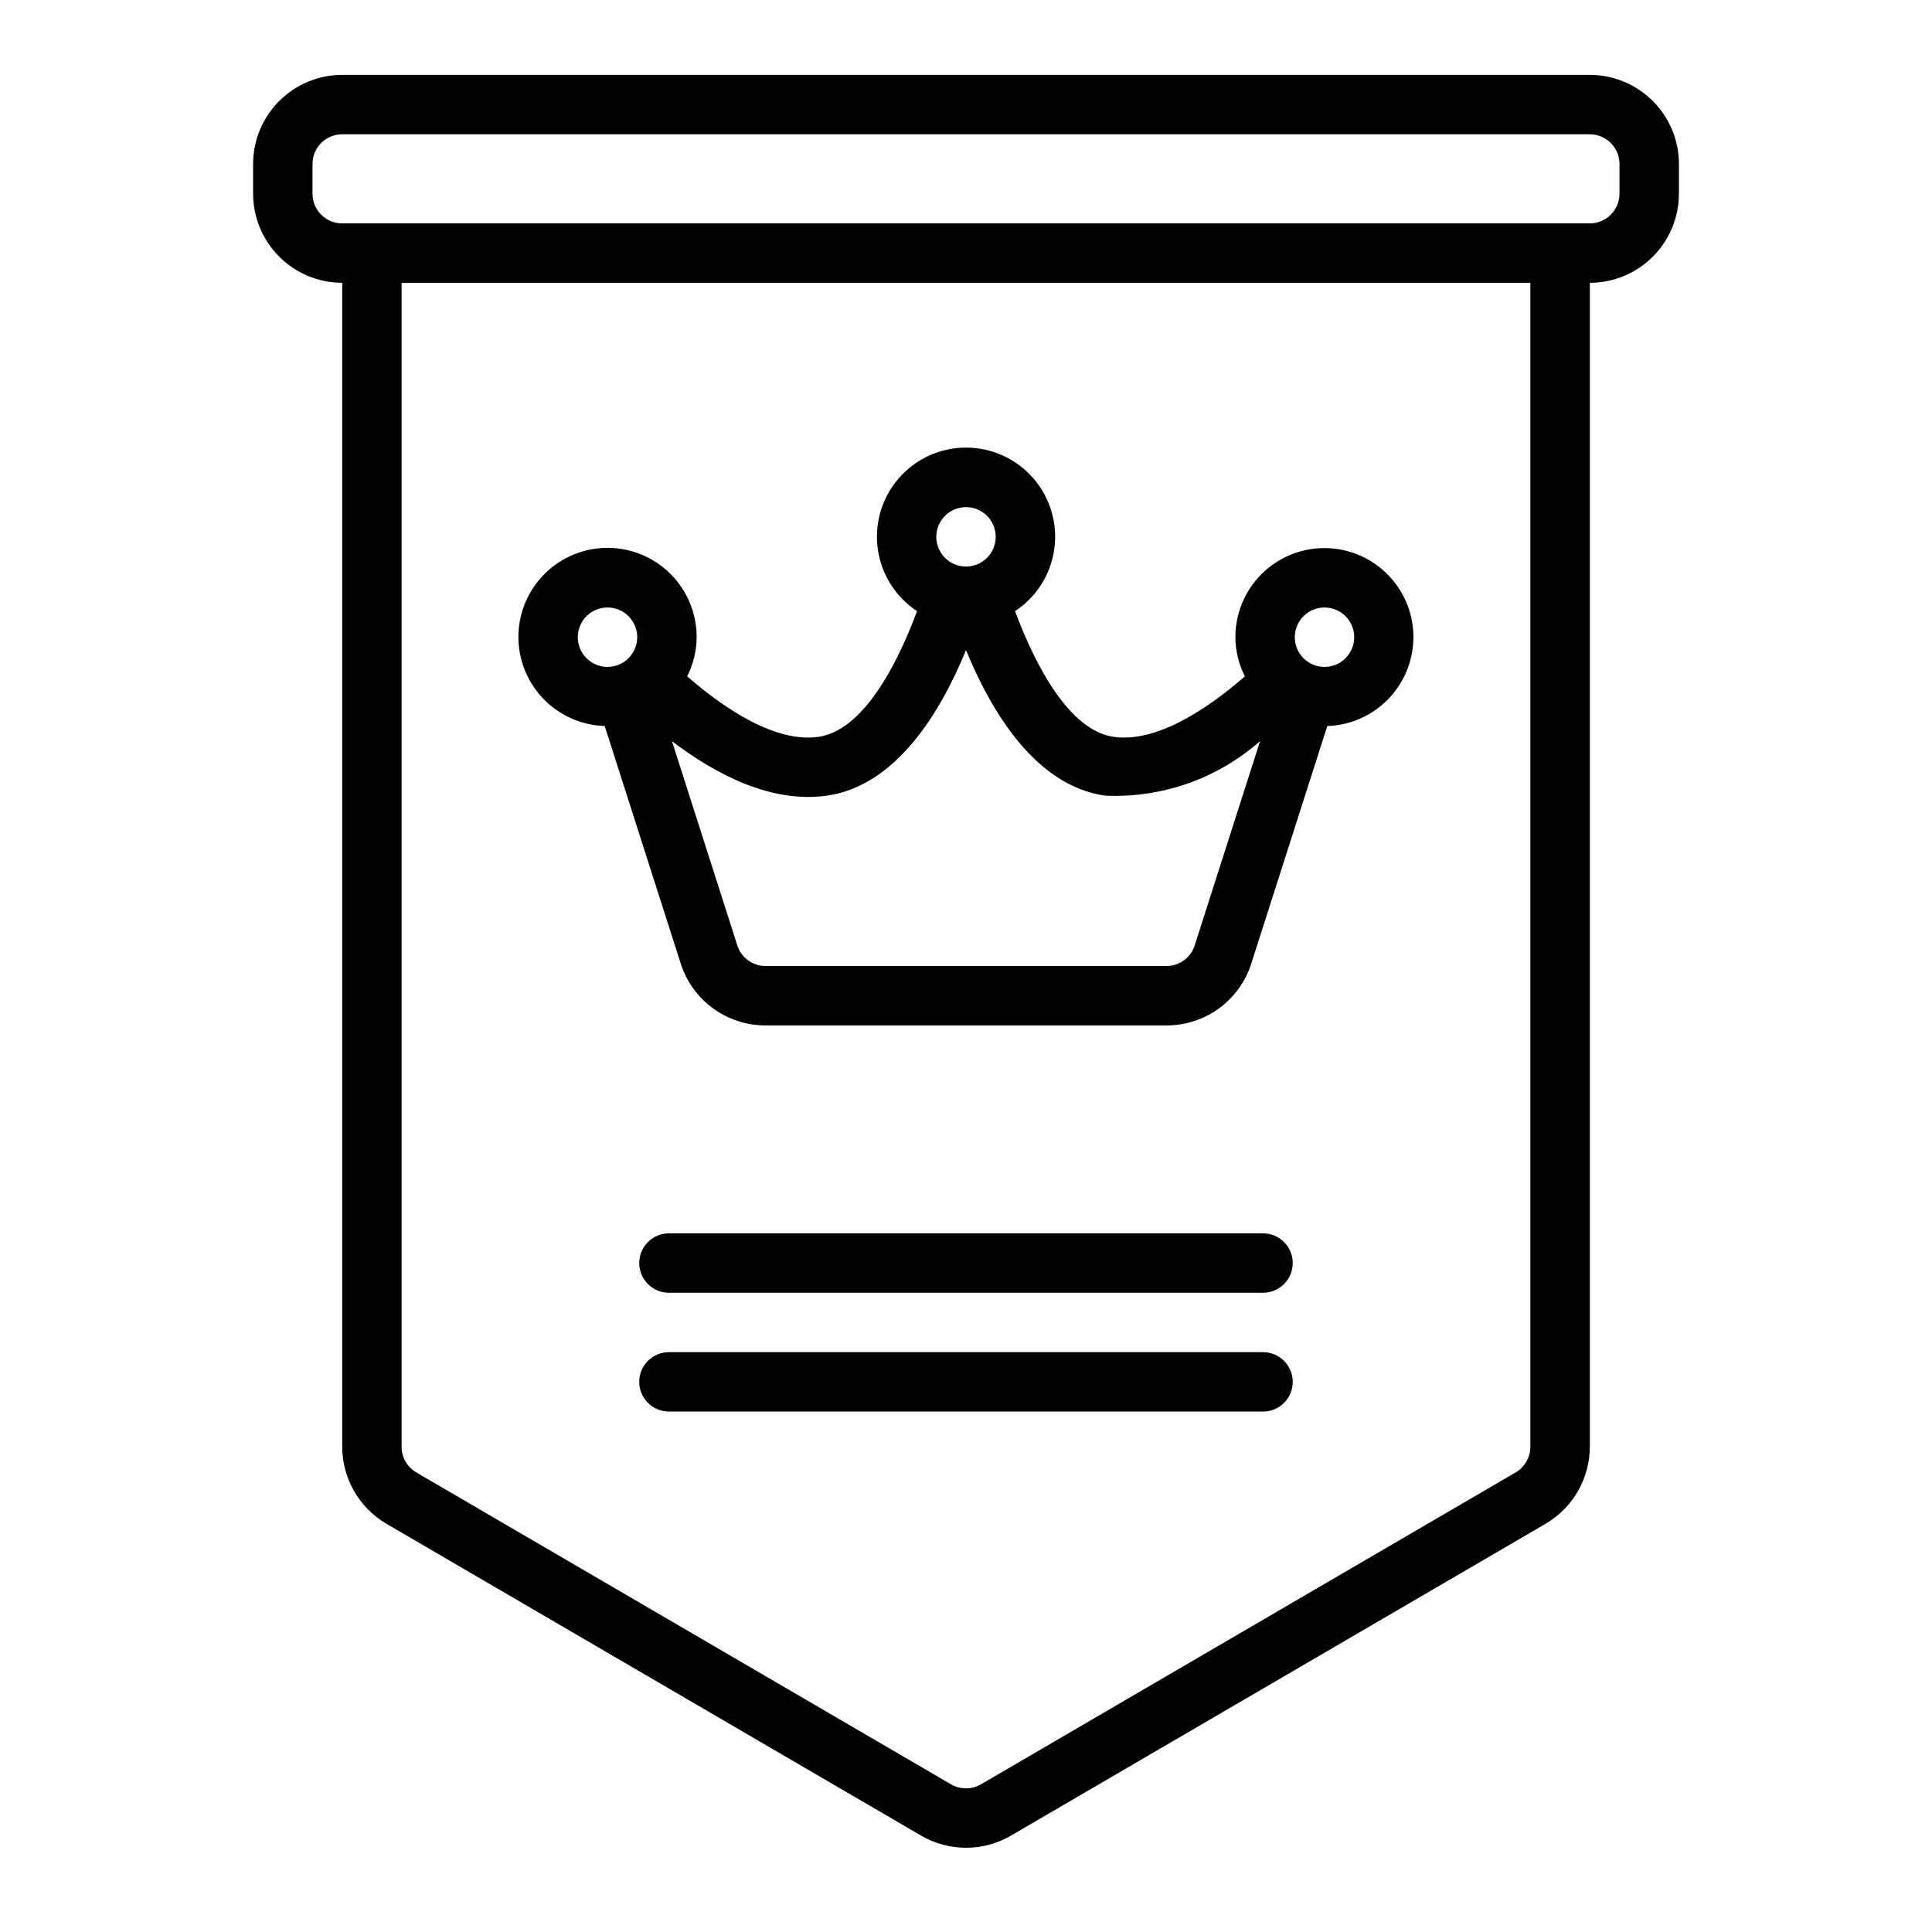
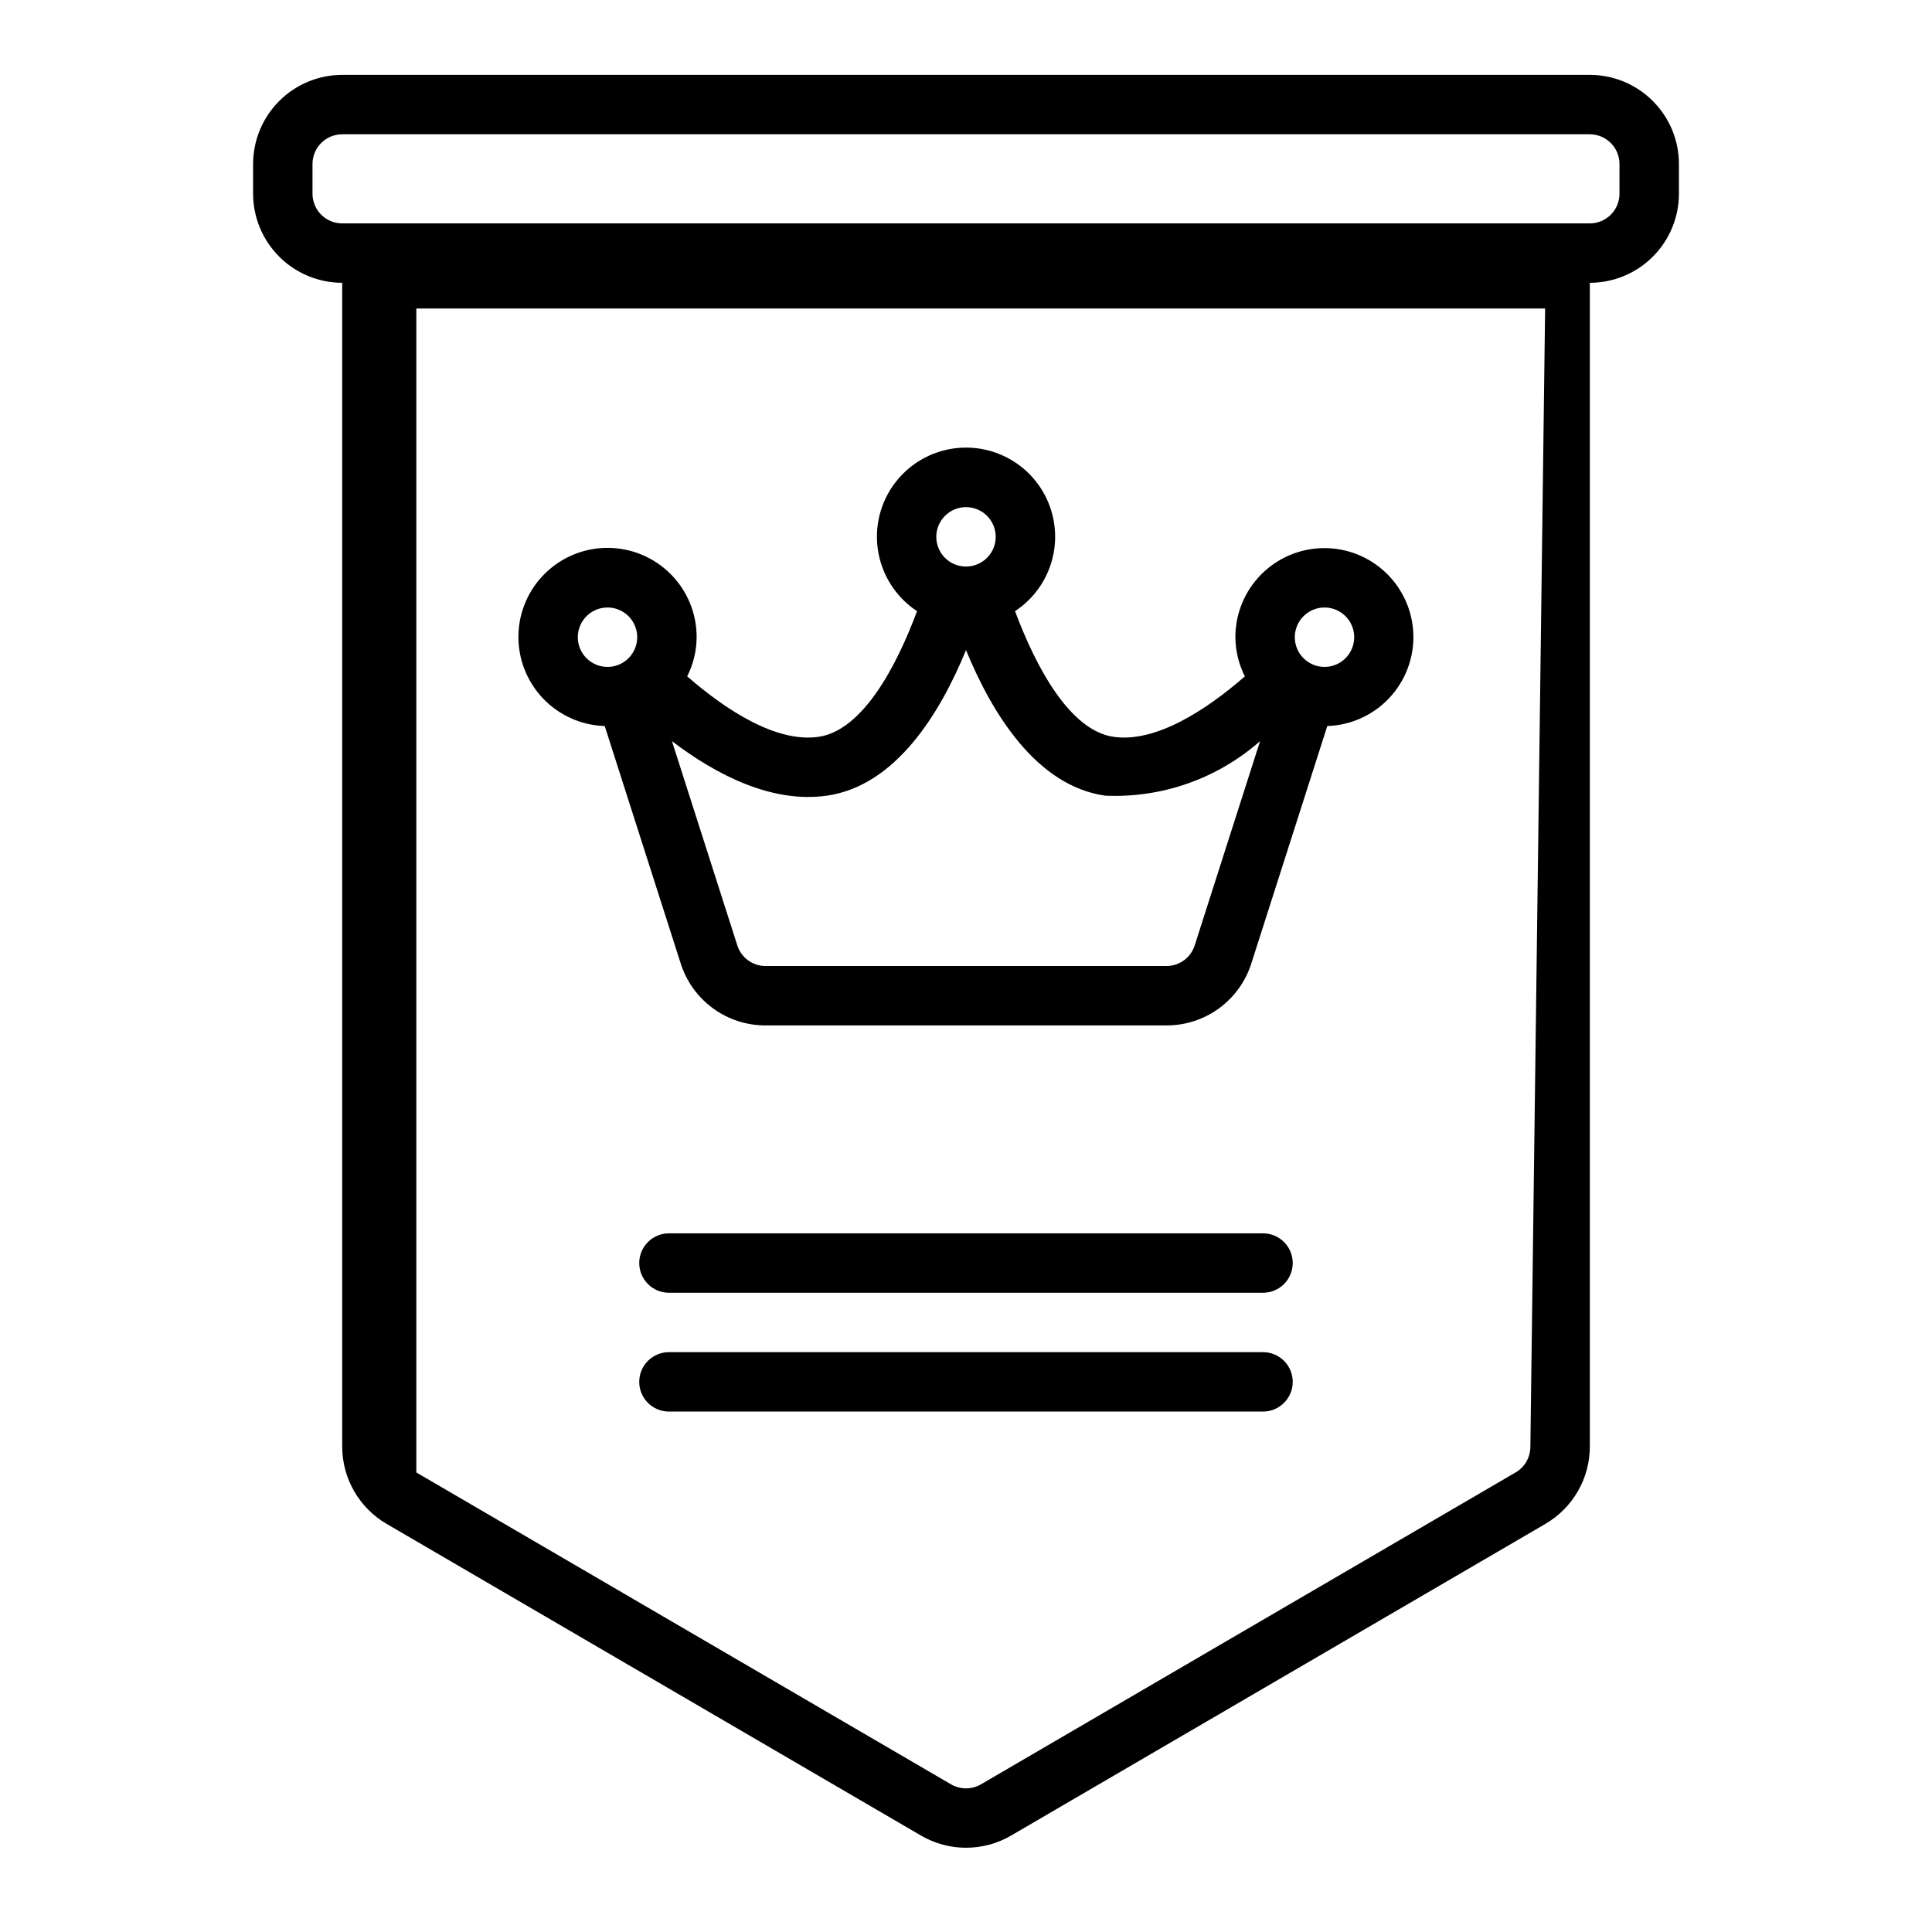
<svg xmlns="http://www.w3.org/2000/svg" fill="#000000" width="800px" height="800px" version="1.1" viewBox="144 144 512 512">
-   <path d="m565.31 163.84h-330.62c-6.262 0.008-12.266 2.5-16.691 6.926-4.43 4.43-6.918 10.43-6.926 16.691v7.871c0.008 6.262 2.496 12.266 6.926 16.691 4.426 4.43 10.43 6.918 16.691 6.926v308.46c0.016 8.398 4.473 16.156 11.715 20.406l141.7 82.648c3.613 2.102 7.719 3.211 11.898 3.211 4.184 0.004 8.289-1.105 11.902-3.203l141.7-82.656v-0.008c7.242-4.246 11.699-12.004 11.719-20.398v-308.46c6.262-0.008 12.262-2.496 16.691-6.926 4.426-4.426 6.918-10.43 6.922-16.691v-7.871c-0.004-6.262-2.496-12.262-6.922-16.691-4.43-4.426-10.43-6.918-16.691-6.926zm-15.746 363.57c-0.004 2.801-1.488 5.391-3.906 6.805v-0.008l-141.7 82.664c-2.453 1.418-5.481 1.418-7.934-0.008l-141.69-82.645c-2.422-1.414-3.91-4.004-3.91-6.809v-308.46h299.14zm23.617-332.08c-0.004 4.348-3.527 7.871-7.871 7.875h-330.62c-4.348-0.004-7.871-3.527-7.875-7.875v-7.871c0.004-4.344 3.527-7.867 7.875-7.871h330.62c4.344 0.004 7.867 3.527 7.871 7.871zm-86.594 283.39c0 2.086-0.828 4.09-2.305 5.566-1.477 1.477-3.481 2.305-5.566 2.305h-157.44c-4.348 0-7.871-3.523-7.871-7.871s3.523-7.871 7.871-7.871h157.44c2.086 0 4.09 0.828 5.566 2.305 1.477 1.477 2.305 3.481 2.305 5.566zm0 31.488c0 2.086-0.828 4.09-2.305 5.566-1.477 1.477-3.481 2.305-5.566 2.305h-157.44c-4.348 0-7.871-3.523-7.871-7.871 0-4.348 3.523-7.871 7.871-7.871h157.44c2.086 0 4.09 0.828 5.566 2.305 1.477 1.477 2.305 3.477 2.305 5.566zm-182.33-173.8 20.137 62.918v0.004c1.516 4.773 4.512 8.938 8.559 11.891 4.043 2.953 8.926 4.539 13.934 4.527h106.23c5.008 0.012 9.887-1.574 13.934-4.527 4.043-2.953 7.043-7.117 8.559-11.891l20.133-62.918v-0.004c6.211-0.199 12.09-2.844 16.359-7.356 4.273-4.512 6.594-10.527 6.457-16.738-0.137-6.211-2.723-12.117-7.188-16.434-4.465-4.32-10.457-6.703-16.668-6.629-6.215 0.074-12.145 2.594-16.512 7.016-4.363 4.422-6.809 10.387-6.801 16.598 0.023 3.609 0.883 7.164 2.512 10.383-10.398 9.055-23.672 17.605-34.781 16.023-11.652-1.664-20.668-18.648-26.125-33.316v0.004c5.695-3.75 9.492-9.781 10.41-16.539 0.922-6.754-1.125-13.582-5.609-18.719-4.484-5.137-10.969-8.086-17.789-8.086-6.82 0-13.305 2.949-17.789 8.086-4.488 5.137-6.531 11.965-5.609 18.719 0.918 6.758 4.715 12.789 10.41 16.539-5.445 14.672-14.441 31.645-26.137 33.312-11.117 1.586-24.375-6.977-34.777-16.035h0.004c1.625-3.219 2.481-6.766 2.504-10.371 0.016-6.227-2.426-12.203-6.793-16.637-4.371-4.434-10.312-6.965-16.535-7.039-6.227-0.078-12.227 2.309-16.703 6.637-4.477 4.324-7.062 10.242-7.195 16.465-0.133 6.227 2.195 12.25 6.477 16.766 4.285 4.516 10.18 7.156 16.402 7.352zm190.75-31.414c3.184 0 6.055 1.918 7.273 4.859s0.543 6.328-1.707 8.578c-2.25 2.254-5.637 2.926-8.578 1.707-2.941-1.219-4.859-4.09-4.859-7.273 0.004-4.344 3.527-7.867 7.871-7.871zm-95.004-26.598c3.184 0 6.055 1.918 7.269 4.859 1.219 2.941 0.547 6.328-1.703 8.578-2.254 2.25-5.641 2.926-8.582 1.707s-4.859-4.09-4.859-7.273c0.004-4.348 3.527-7.867 7.875-7.871zm-36.891 76.469c18.309-2.613 30.059-21.91 36.891-38.582 6.836 16.672 18.586 35.969 36.887 38.582v-0.004c15.035 0.672 29.742-4.504 41.039-14.449l-17.32 54.121h0.004c-1.039 3.266-4.074 5.477-7.496 5.473h-106.23c-3.426 0.008-6.461-2.211-7.496-5.477l-17.32-54.121c11.695 8.914 26.438 16.523 41.035 14.453zm-58.113-49.867-0.004-0.004c3.184 0 6.055 1.918 7.273 4.859s0.543 6.328-1.707 8.578c-2.25 2.254-5.637 2.926-8.578 1.707-2.941-1.219-4.859-4.09-4.859-7.273 0.004-4.344 3.527-7.867 7.871-7.871z" />
+   <path d="m565.31 163.84h-330.62c-6.262 0.008-12.266 2.5-16.691 6.926-4.43 4.43-6.918 10.43-6.926 16.691v7.871c0.008 6.262 2.496 12.266 6.926 16.691 4.426 4.43 10.43 6.918 16.691 6.926v308.46c0.016 8.398 4.473 16.156 11.715 20.406l141.7 82.648c3.613 2.102 7.719 3.211 11.898 3.211 4.184 0.004 8.289-1.105 11.902-3.203l141.7-82.656v-0.008c7.242-4.246 11.699-12.004 11.719-20.398v-308.46c6.262-0.008 12.262-2.496 16.691-6.926 4.426-4.426 6.918-10.43 6.922-16.691v-7.871c-0.004-6.262-2.496-12.262-6.922-16.691-4.43-4.426-10.43-6.918-16.691-6.926zm-15.746 363.57c-0.004 2.801-1.488 5.391-3.906 6.805v-0.008l-141.7 82.664c-2.453 1.418-5.481 1.418-7.934-0.008l-141.69-82.645v-308.46h299.14zm23.617-332.08c-0.004 4.348-3.527 7.871-7.871 7.875h-330.62c-4.348-0.004-7.871-3.527-7.875-7.875v-7.871c0.004-4.344 3.527-7.867 7.875-7.871h330.62c4.344 0.004 7.867 3.527 7.871 7.871zm-86.594 283.39c0 2.086-0.828 4.09-2.305 5.566-1.477 1.477-3.481 2.305-5.566 2.305h-157.44c-4.348 0-7.871-3.523-7.871-7.871s3.523-7.871 7.871-7.871h157.44c2.086 0 4.09 0.828 5.566 2.305 1.477 1.477 2.305 3.481 2.305 5.566zm0 31.488c0 2.086-0.828 4.09-2.305 5.566-1.477 1.477-3.481 2.305-5.566 2.305h-157.44c-4.348 0-7.871-3.523-7.871-7.871 0-4.348 3.523-7.871 7.871-7.871h157.44c2.086 0 4.09 0.828 5.566 2.305 1.477 1.477 2.305 3.477 2.305 5.566zm-182.33-173.8 20.137 62.918v0.004c1.516 4.773 4.512 8.938 8.559 11.891 4.043 2.953 8.926 4.539 13.934 4.527h106.23c5.008 0.012 9.887-1.574 13.934-4.527 4.043-2.953 7.043-7.117 8.559-11.891l20.133-62.918v-0.004c6.211-0.199 12.09-2.844 16.359-7.356 4.273-4.512 6.594-10.527 6.457-16.738-0.137-6.211-2.723-12.117-7.188-16.434-4.465-4.32-10.457-6.703-16.668-6.629-6.215 0.074-12.145 2.594-16.512 7.016-4.363 4.422-6.809 10.387-6.801 16.598 0.023 3.609 0.883 7.164 2.512 10.383-10.398 9.055-23.672 17.605-34.781 16.023-11.652-1.664-20.668-18.648-26.125-33.316v0.004c5.695-3.75 9.492-9.781 10.41-16.539 0.922-6.754-1.125-13.582-5.609-18.719-4.484-5.137-10.969-8.086-17.789-8.086-6.82 0-13.305 2.949-17.789 8.086-4.488 5.137-6.531 11.965-5.609 18.719 0.918 6.758 4.715 12.789 10.41 16.539-5.445 14.672-14.441 31.645-26.137 33.312-11.117 1.586-24.375-6.977-34.777-16.035h0.004c1.625-3.219 2.481-6.766 2.504-10.371 0.016-6.227-2.426-12.203-6.793-16.637-4.371-4.434-10.312-6.965-16.535-7.039-6.227-0.078-12.227 2.309-16.703 6.637-4.477 4.324-7.062 10.242-7.195 16.465-0.133 6.227 2.195 12.25 6.477 16.766 4.285 4.516 10.18 7.156 16.402 7.352zm190.75-31.414c3.184 0 6.055 1.918 7.273 4.859s0.543 6.328-1.707 8.578c-2.25 2.254-5.637 2.926-8.578 1.707-2.941-1.219-4.859-4.09-4.859-7.273 0.004-4.344 3.527-7.867 7.871-7.871zm-95.004-26.598c3.184 0 6.055 1.918 7.269 4.859 1.219 2.941 0.547 6.328-1.703 8.578-2.254 2.25-5.641 2.926-8.582 1.707s-4.859-4.09-4.859-7.273c0.004-4.348 3.527-7.867 7.875-7.871zm-36.891 76.469c18.309-2.613 30.059-21.91 36.891-38.582 6.836 16.672 18.586 35.969 36.887 38.582v-0.004c15.035 0.672 29.742-4.504 41.039-14.449l-17.32 54.121h0.004c-1.039 3.266-4.074 5.477-7.496 5.473h-106.23c-3.426 0.008-6.461-2.211-7.496-5.477l-17.32-54.121c11.695 8.914 26.438 16.523 41.035 14.453zm-58.113-49.867-0.004-0.004c3.184 0 6.055 1.918 7.273 4.859s0.543 6.328-1.707 8.578c-2.25 2.254-5.637 2.926-8.578 1.707-2.941-1.219-4.859-4.09-4.859-7.273 0.004-4.344 3.527-7.867 7.871-7.871z" />
</svg>